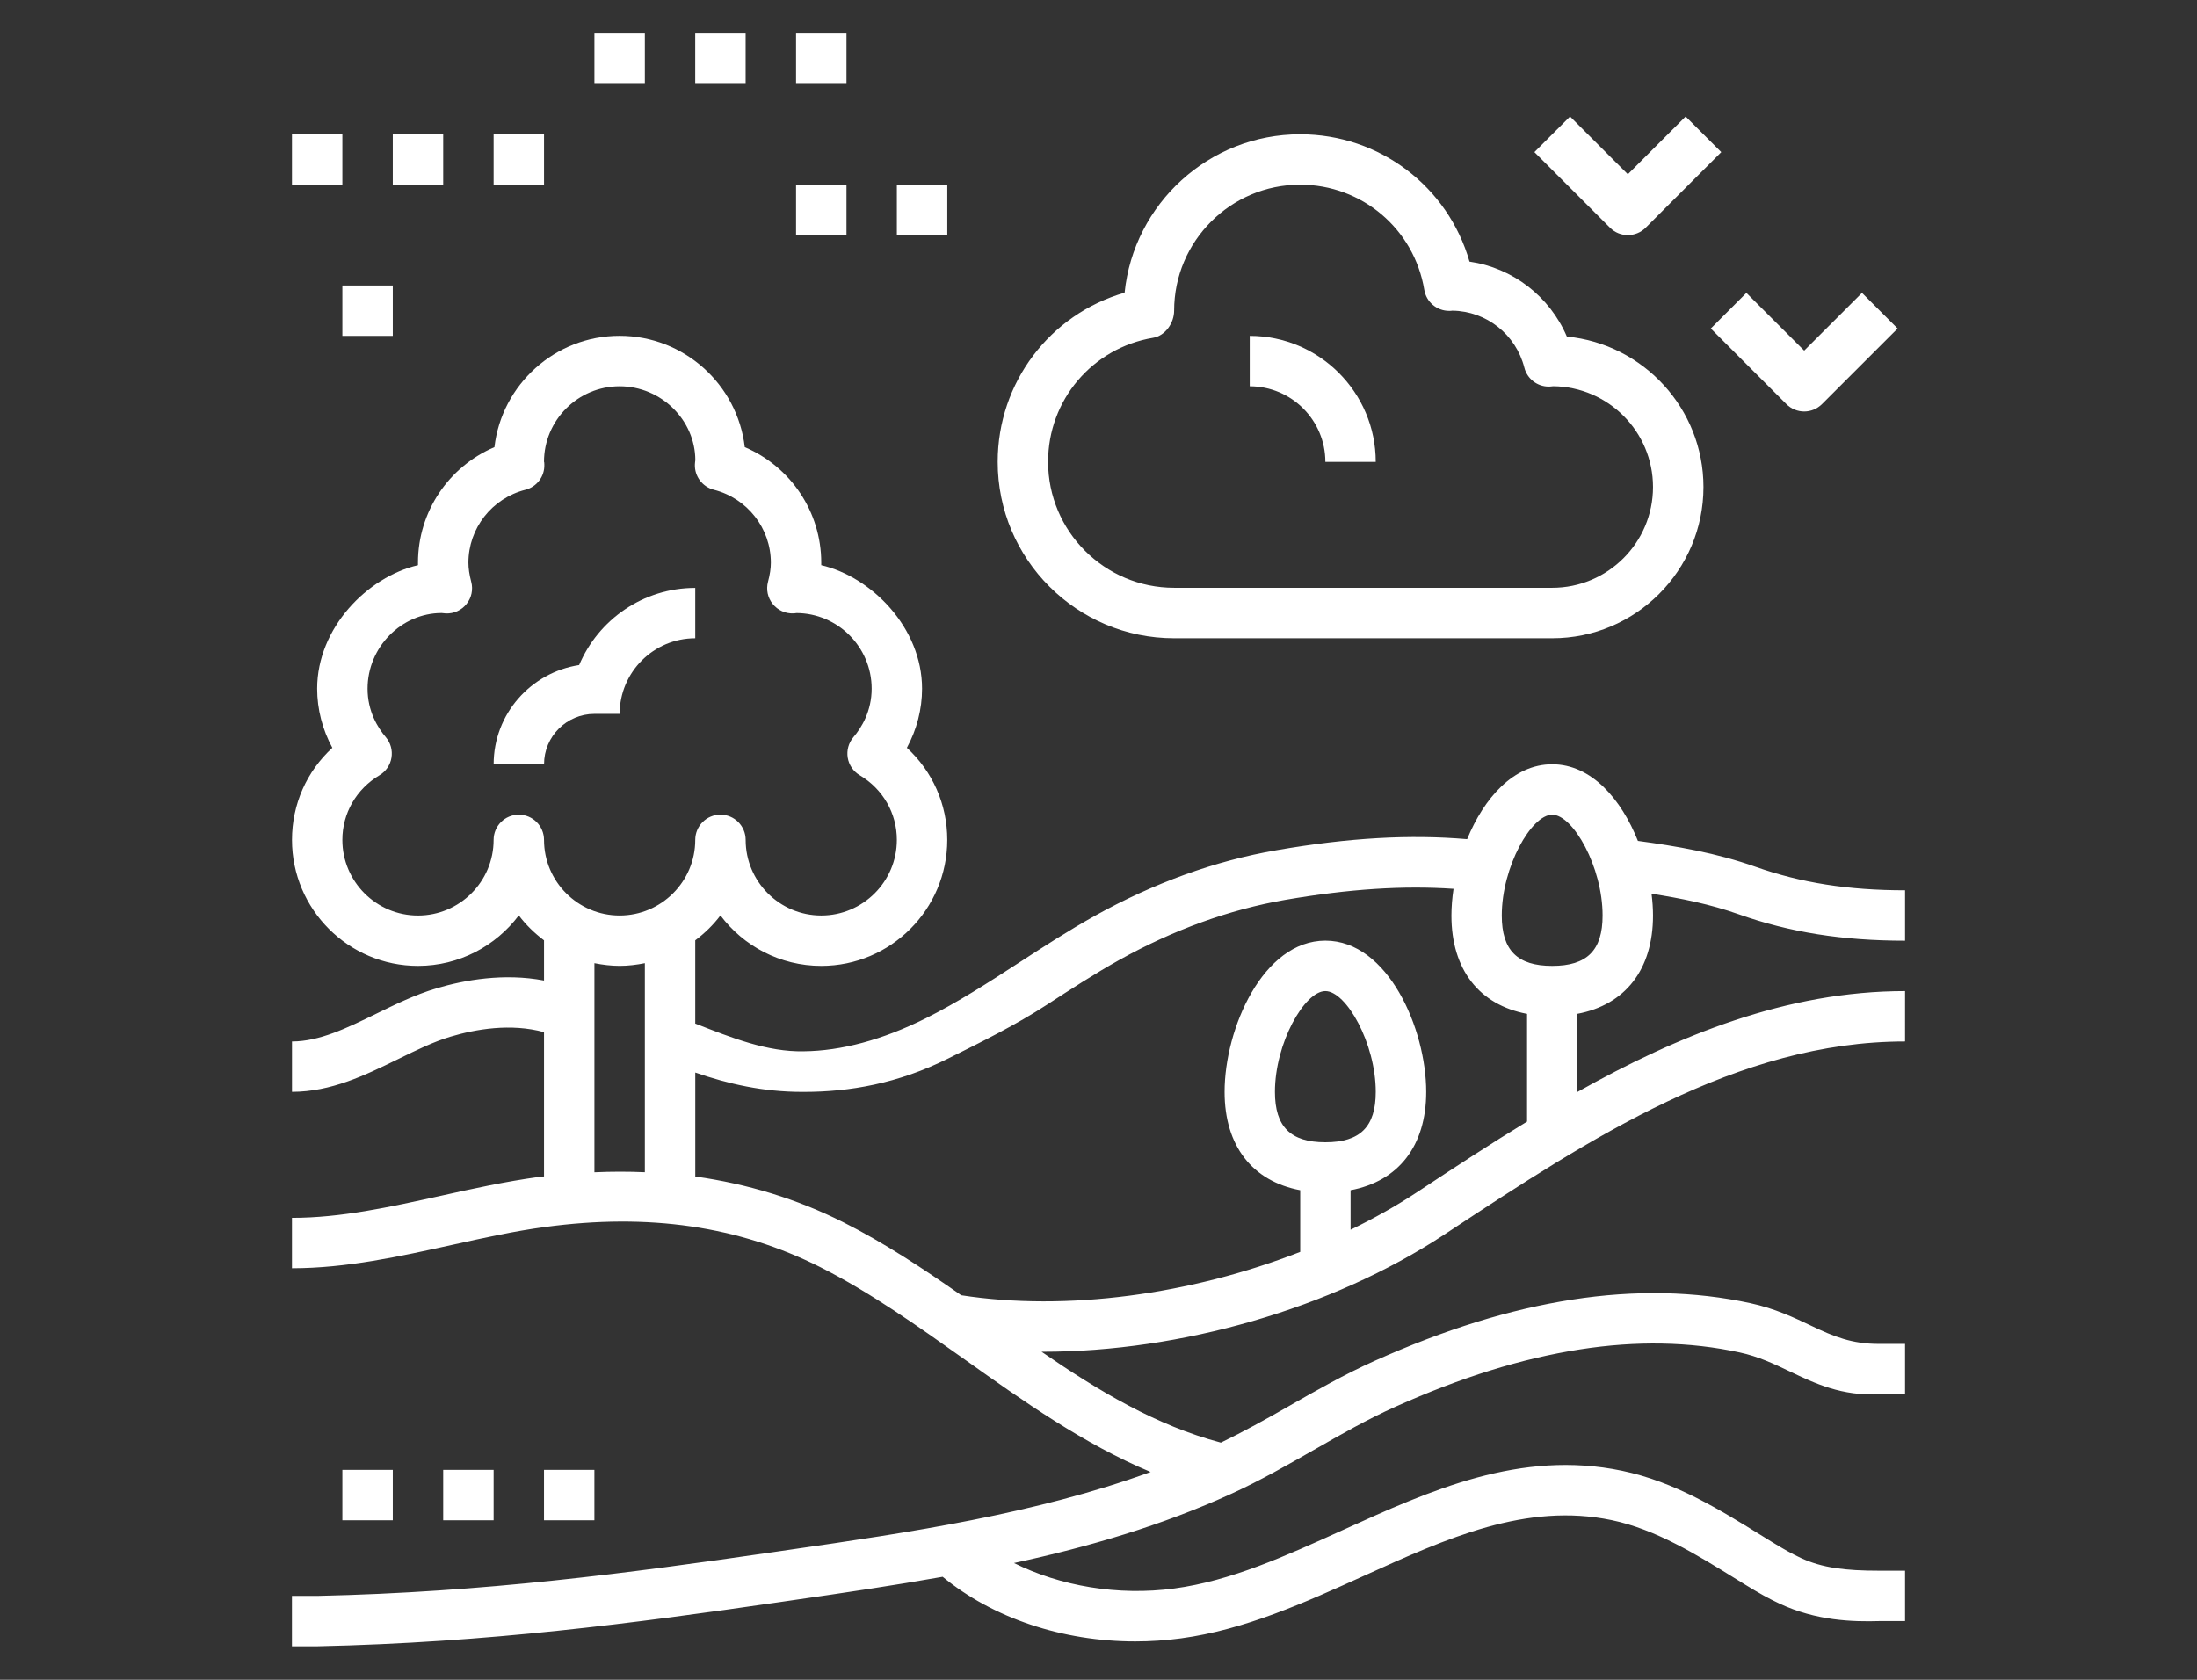
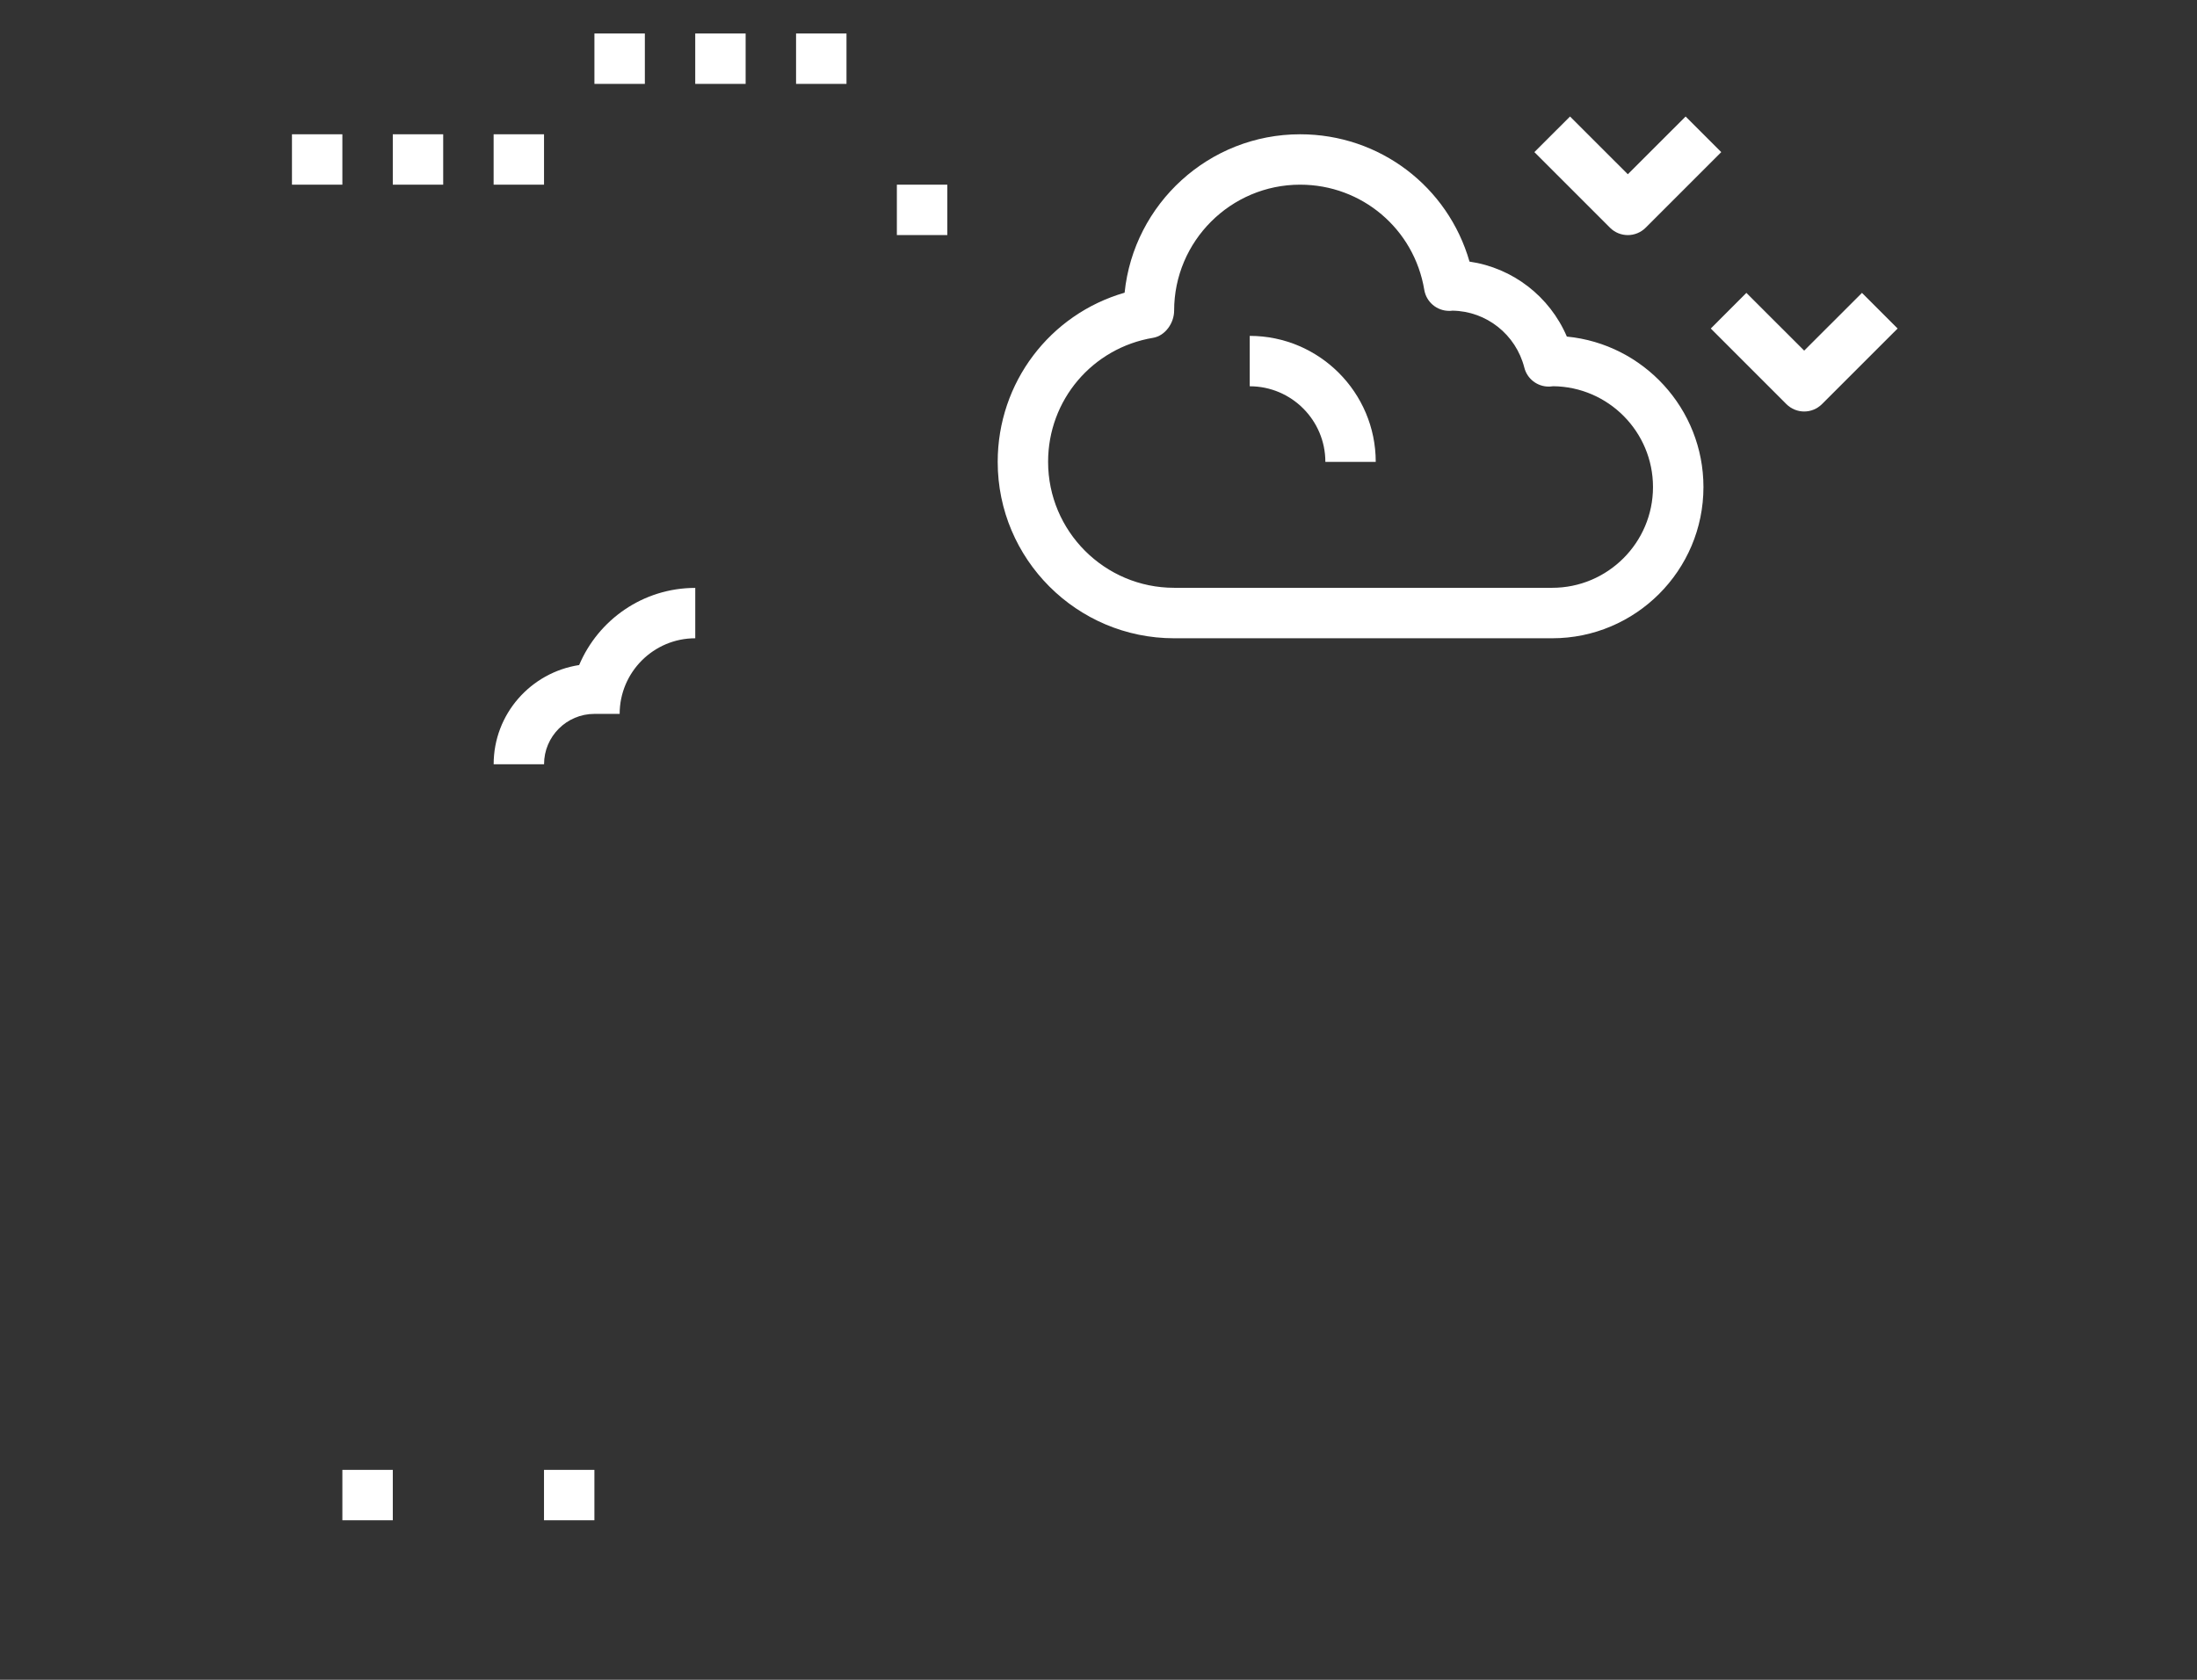
<svg xmlns="http://www.w3.org/2000/svg" version="1.1" id="Calque_1" x="0px" y="0px" width="85px" height="65px" viewBox="0 0 85 65" enable-background="new 0 0 85 65" xml:space="preserve">
  <rect x="0" y="0" width="85" height="65" fill="#333333" stroke="none" />
  <g>
    <path fill="#FFFFFF" d="M45.426,24.698h14.627c3.227,0,5.852-2.624,5.852-5.851c0-3.034-2.324-5.537-5.285-5.823   c-0.666-1.556-2.094-2.658-3.766-2.901c-0.832-2.898-3.471-4.927-6.553-4.927c-3.529,0-6.439,2.691-6.791,6.13   c-2.888,0.835-4.91,3.474-4.91,6.547C38.6,21.637,41.661,24.698,45.426,24.698z M44.615,13.071c0.469-0.08,0.811-0.573,0.811-1.05   c0-2.688,2.188-4.875,4.875-4.875c2.389,0,4.41,1.711,4.803,4.069c0.078,0.471,0.486,0.814,0.961,0.814   c0.035,0.002,0.082-0.002,0.129-0.008c1.314,0.019,2.453,0.92,2.781,2.204c0.109,0.434,0.5,0.734,0.943,0.734   c0.035,0.002,0.109-0.006,0.172-0.014c2.135,0.021,3.863,1.763,3.863,3.9c0,2.151-1.75,3.9-3.9,3.9H45.426   c-2.689,0-4.876-2.187-4.876-4.875C40.549,15.484,42.259,13.465,44.615,13.071L44.615,13.071z" />
    <path fill="#FFFFFF" d="M22.998,27.624h0.976c0-1.613,1.313-2.926,2.925-2.926v-1.949c-2.018,0-3.752,1.233-4.492,2.985   c-1.87,0.288-3.308,1.893-3.308,3.84h1.95C21.047,28.499,21.922,27.624,22.998,27.624z" />
    <path fill="#FFFFFF" d="M51.277,17.873h1.949c0-2.688-2.188-4.876-4.875-4.876v1.95C49.965,14.947,51.277,16.26,51.277,17.873z" />
-     <path fill="#FFFFFF" d="M30.799,7.146h1.951v1.95h-1.951V7.146z" />
    <path fill="#FFFFFF" d="M34.699,7.146h1.951v1.95h-1.951V7.146z" />
    <path fill="#FFFFFF" d="M22.998,1.296h1.951v1.95h-1.951V1.296z" />
    <path fill="#FFFFFF" d="M26.898,1.296h1.95v1.95h-1.95V1.296z" />
    <path fill="#FFFFFF" d="M30.799,1.296h1.951v1.95h-1.951V1.296z" />
-     <path fill="#FFFFFF" d="M13.246,11.047h1.951v1.95h-1.951V11.047z" />
    <path fill="#FFFFFF" d="M62.979,9.097c0.248,0,0.5-0.096,0.689-0.285l2.926-2.926l-1.379-1.378l-2.236,2.235l-2.236-2.235   l-1.379,1.378l2.926,2.926C62.479,9.001,62.729,9.097,62.979,9.097L62.979,9.097z" />
    <path fill="#FFFFFF" d="M69.113,15.637c0.191,0.19,0.441,0.286,0.689,0.286c0.25,0,0.498-0.096,0.689-0.286l2.926-2.925   l-1.379-1.379l-2.236,2.235l-2.236-2.235l-1.377,1.379L69.113,15.637z" />
    <path fill="#FFFFFF" d="M11.296,5.196h1.95v1.95h-1.95V5.196z" />
    <path fill="#FFFFFF" d="M15.197,5.196h1.95v1.95h-1.95V5.196z" />
    <path fill="#FFFFFF" d="M19.098,5.196h1.95v1.95h-1.95V5.196z" />
-     <path fill="#FFFFFF" d="M73.705,36.401V34.45c-2.197,0-4.033-0.29-5.781-0.908c-1.512-0.537-3.074-0.803-4.555-1.003   c-0.643-1.612-1.795-2.965-3.316-2.965c-1.502,0-2.641,1.315-3.291,2.898c-2.207-0.188-4.561-0.061-7.379,0.428   c-2.377,0.41-4.74,1.266-7.026,2.539c-1.005,0.562-1.975,1.189-2.911,1.798c-1.225,0.796-2.381,1.543-3.626,2.165   c-1.678,0.837-3.268,1.264-4.727,1.278c-1.401,0.029-2.771-0.516-4.194-1.073v-3.221c0.367-0.275,0.699-0.597,0.975-0.964   c0.889,1.184,2.307,1.953,3.9,1.953c2.688,0,4.875-2.188,4.875-4.876c0-1.377-0.57-2.65-1.562-3.562   c0.383-0.706,0.587-1.493,0.587-2.289c0-2.355-1.951-4.325-3.9-4.778v-0.098c0-1.969-1.186-3.714-2.959-4.47   c-0.283-2.422-2.347-4.307-4.842-4.307c-2.497,0-4.561,1.885-4.843,4.307c-1.773,0.756-2.958,2.501-2.958,4.47v0.098   c-1.951,0.452-3.901,2.423-3.901,4.778c0,0.796,0.205,1.583,0.587,2.289c-0.991,0.911-1.561,2.185-1.561,3.562   c0,2.688,2.187,4.876,4.875,4.876c1.592,0,3.01-0.77,3.9-1.953c0.276,0.366,0.609,0.688,0.976,0.964v1.556   c-1.545-0.293-3.064-0.026-4.176,0.306c-0.815,0.243-1.583,0.62-2.327,0.984c-1.123,0.548-2.185,1.068-3.248,1.068v1.949   c1.515,0,2.832-0.644,4.105-1.266c0.704-0.346,1.368-0.671,2.029-0.869c0.975-0.292,2.335-0.526,3.617-0.175v5.583   c-0.074,0.012-0.145,0.015-0.219,0.023c-1.267,0.173-2.536,0.451-3.764,0.725c-1.991,0.439-3.873,0.855-5.769,0.855v1.95   c2.108,0,4.184-0.46,6.191-0.903c1.243-0.275,2.417-0.535,3.603-0.693c4.005-0.543,7.488-0.036,10.646,1.553   c1.927,0.969,3.791,2.296,5.593,3.576c2.263,1.609,4.585,3.259,7.188,4.351c-4.469,1.625-9.304,2.336-14.01,3.015l-0.634,0.092   c-5.584,0.81-11.133,1.547-17.603,1.688h-0.975v1.95h0.996c6.599-0.143,12.215-0.891,17.862-1.708l0.633-0.092   c1.883-0.272,3.786-0.552,5.685-0.89c1.941,1.599,4.637,2.502,7.451,2.502c0.588,0,1.18-0.04,1.768-0.119   c2.477-0.333,4.807-1.391,7.063-2.413c3.236-1.469,6.295-2.854,9.604-2.162c1.705,0.356,3.287,1.334,4.814,2.281l0.348,0.215   c0.514,0.318,0.92,0.544,1.32,0.73c1.424,0.671,2.844,0.712,3.891,0.68h0.975v-1.95h-1.008c-1.293,0-2.197-0.106-3.029-0.495   c-0.33-0.154-0.674-0.346-1.123-0.623l-0.346-0.214c-1.67-1.034-3.398-2.107-5.443-2.534c-3.938-0.823-7.43,0.763-10.809,2.296   c-2.225,1.01-4.324,1.963-6.516,2.259c-2.174,0.293-4.408-0.093-6.2-0.986c2.883-0.622,5.723-1.45,8.43-2.689   c1.104-0.506,2.15-1.104,3.164-1.683c1.07-0.612,2.08-1.19,3.16-1.674c2.551-1.144,4.887-1.868,7.143-2.22   c2.178-0.34,4.256-0.301,6.176,0.117c0.73,0.158,1.314,0.437,1.93,0.73c0.992,0.474,2.016,0.964,3.496,0.89h0.975v-1.95h-1.021   c-1.033,0-1.729-0.28-2.605-0.7c-0.66-0.313-1.404-0.67-2.359-0.876c-2.152-0.467-4.471-0.513-6.889-0.138   c-2.43,0.378-4.928,1.152-7.639,2.366c-1.168,0.523-2.27,1.152-3.332,1.759c-0.891,0.51-1.742,0.983-2.625,1.41   c-2.502-0.663-4.717-1.99-6.938-3.517c0.018,0,0.036,0,0.054,0c5.308,0,11.159-1.657,15.522-4.53l0.148-0.098   c5.504-3.627,11.199-7.378,17.684-7.378V38.35c-4.576,0-8.787,1.717-12.678,3.904V39.23c1.848-0.347,2.926-1.71,2.926-3.805   c0-0.271-0.02-0.555-0.057-0.842c1.129,0.174,2.285,0.408,3.377,0.796c1.961,0.695,4.004,1.021,6.432,1.021H73.705z M20.072,31.524   c-0.538,0-0.974,0.438-0.974,0.976c0,1.612-1.313,2.926-2.926,2.926s-2.926-1.313-2.926-2.926c0-1.03,0.538-1.966,1.439-2.503   c0.245-0.146,0.415-0.395,0.461-0.678c0.047-0.282-0.032-0.572-0.217-0.791c-0.323-0.378-0.708-1.015-0.708-1.879   c0-1.613,1.313-2.926,2.865-2.928c0.034,0.005,0.131,0.015,0.165,0.016c0.308,0.013,0.605-0.122,0.798-0.364   c0.195-0.24,0.262-0.56,0.183-0.858c-0.074-0.285-0.109-0.521-0.109-0.741c0-1.33,0.906-2.491,2.204-2.822   c0.445-0.113,0.749-0.519,0.733-0.977c-0.002-0.057-0.003-0.108-0.013-0.102c0-1.613,1.312-2.926,2.926-2.926   c1.612,0,2.925,1.313,2.929,2.857c-0.005,0.036-0.017,0.135-0.017,0.17c-0.015,0.458,0.29,0.863,0.733,0.977   c1.298,0.331,2.206,1.492,2.206,2.822c0,0.22-0.035,0.456-0.11,0.739c-0.08,0.3-0.012,0.619,0.183,0.859   c0.193,0.241,0.488,0.377,0.798,0.364c0.056-0.001,0.11-0.009,0.104-0.013c1.612,0,2.925,1.313,2.925,2.926   c0,0.864-0.384,1.501-0.707,1.879c-0.186,0.22-0.265,0.509-0.219,0.792c0.047,0.283,0.216,0.53,0.463,0.678   c0.901,0.536,1.438,1.472,1.438,2.502c0,1.612-1.313,2.926-2.924,2.926c-1.614,0-2.926-1.313-2.926-2.926   c0-0.538-0.438-0.976-0.975-0.976c-0.538,0-0.975,0.438-0.975,0.976c0,1.612-1.313,2.926-2.925,2.926   c-1.614,0-2.926-1.313-2.926-2.926C21.047,31.962,20.611,31.524,20.072,31.524L20.072,31.524z M22.998,45.362v-8.092   c0.316,0.063,0.641,0.104,0.976,0.104c0.334,0,0.659-0.041,0.975-0.104v8.09C24.309,45.332,23.658,45.332,22.998,45.362   L22.998,45.362z M51.277,44.2c-1.35,0-1.951-0.602-1.951-1.95c0-1.883,1.145-3.9,1.951-3.9c0.805,0,1.949,2.018,1.949,3.9   C53.227,43.599,52.625,44.2,51.277,44.2z M54.947,46.051l-0.148,0.097c-0.799,0.527-1.656,1.004-2.547,1.438v-1.53   c1.848-0.348,2.926-1.71,2.926-3.806c0-2.444-1.484-5.852-3.9-5.852s-3.9,3.407-3.9,5.852c0,2.096,1.078,3.457,2.926,3.806v2.386   c-4.232,1.653-9.039,2.308-13.114,1.678c-1.466-1.025-2.978-2.029-4.574-2.83c-1.78-0.894-3.691-1.479-5.716-1.764v-4.024   c1.293,0.448,2.636,0.749,4.131,0.749h0.083c1.755,0,3.632-0.323,5.575-1.294c1.344-0.669,2.601-1.291,3.819-2.081   c0.91-0.591,1.85-1.202,2.797-1.73c2.095-1.168,4.251-1.948,6.411-2.324c2.494-0.429,4.582-0.56,6.52-0.429   c-0.053,0.354-0.082,0.702-0.082,1.034c0,2.095,1.078,3.457,2.926,3.805v4.168C57.656,44.266,56.279,45.171,54.947,46.051   L54.947,46.051z M60.053,37.375c-1.348,0-1.951-0.601-1.951-1.949c0-1.884,1.146-3.901,1.951-3.901s1.949,2.018,1.949,3.901   C62.002,36.774,61.402,37.375,60.053,37.375z" />
    <path fill="#FFFFFF" d="M13.246,56.877h1.951v1.95h-1.951V56.877z" />
-     <path fill="#FFFFFF" d="M17.147,56.877h1.951v1.95h-1.951V56.877z" />
    <path fill="#FFFFFF" d="M21.047,56.877h1.95v1.95h-1.95V56.877z" />
  </g>
</svg>